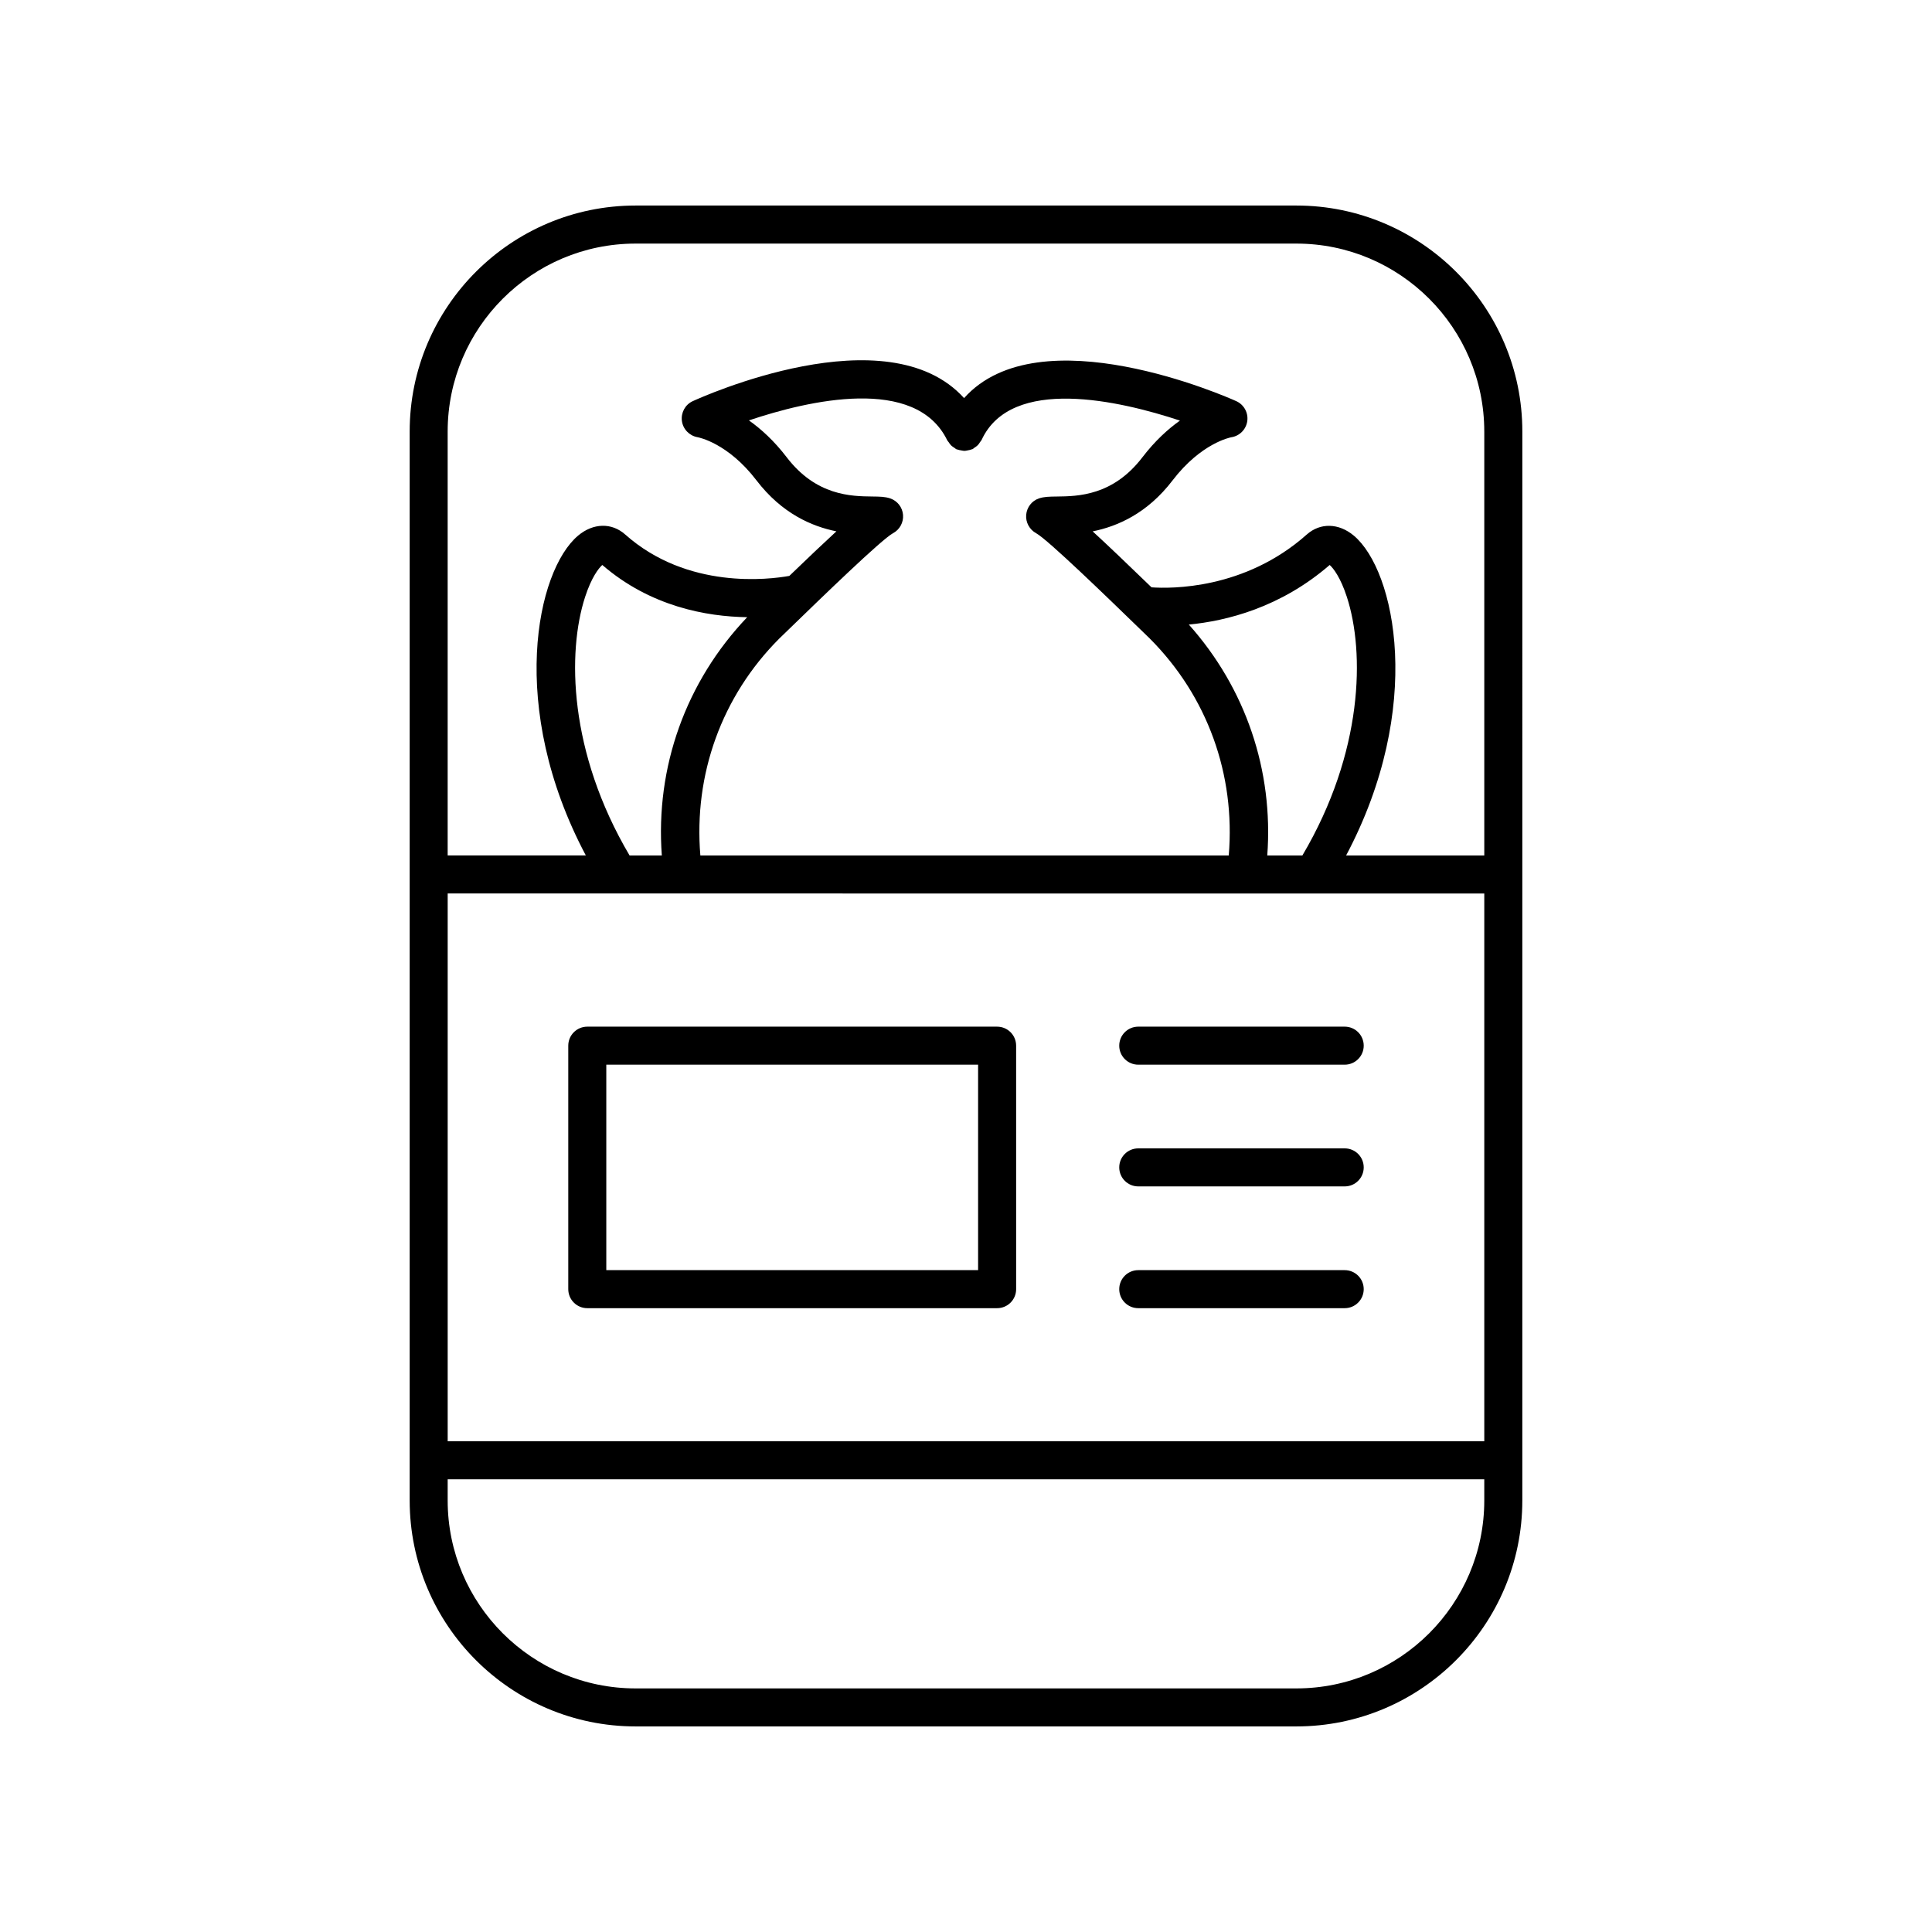
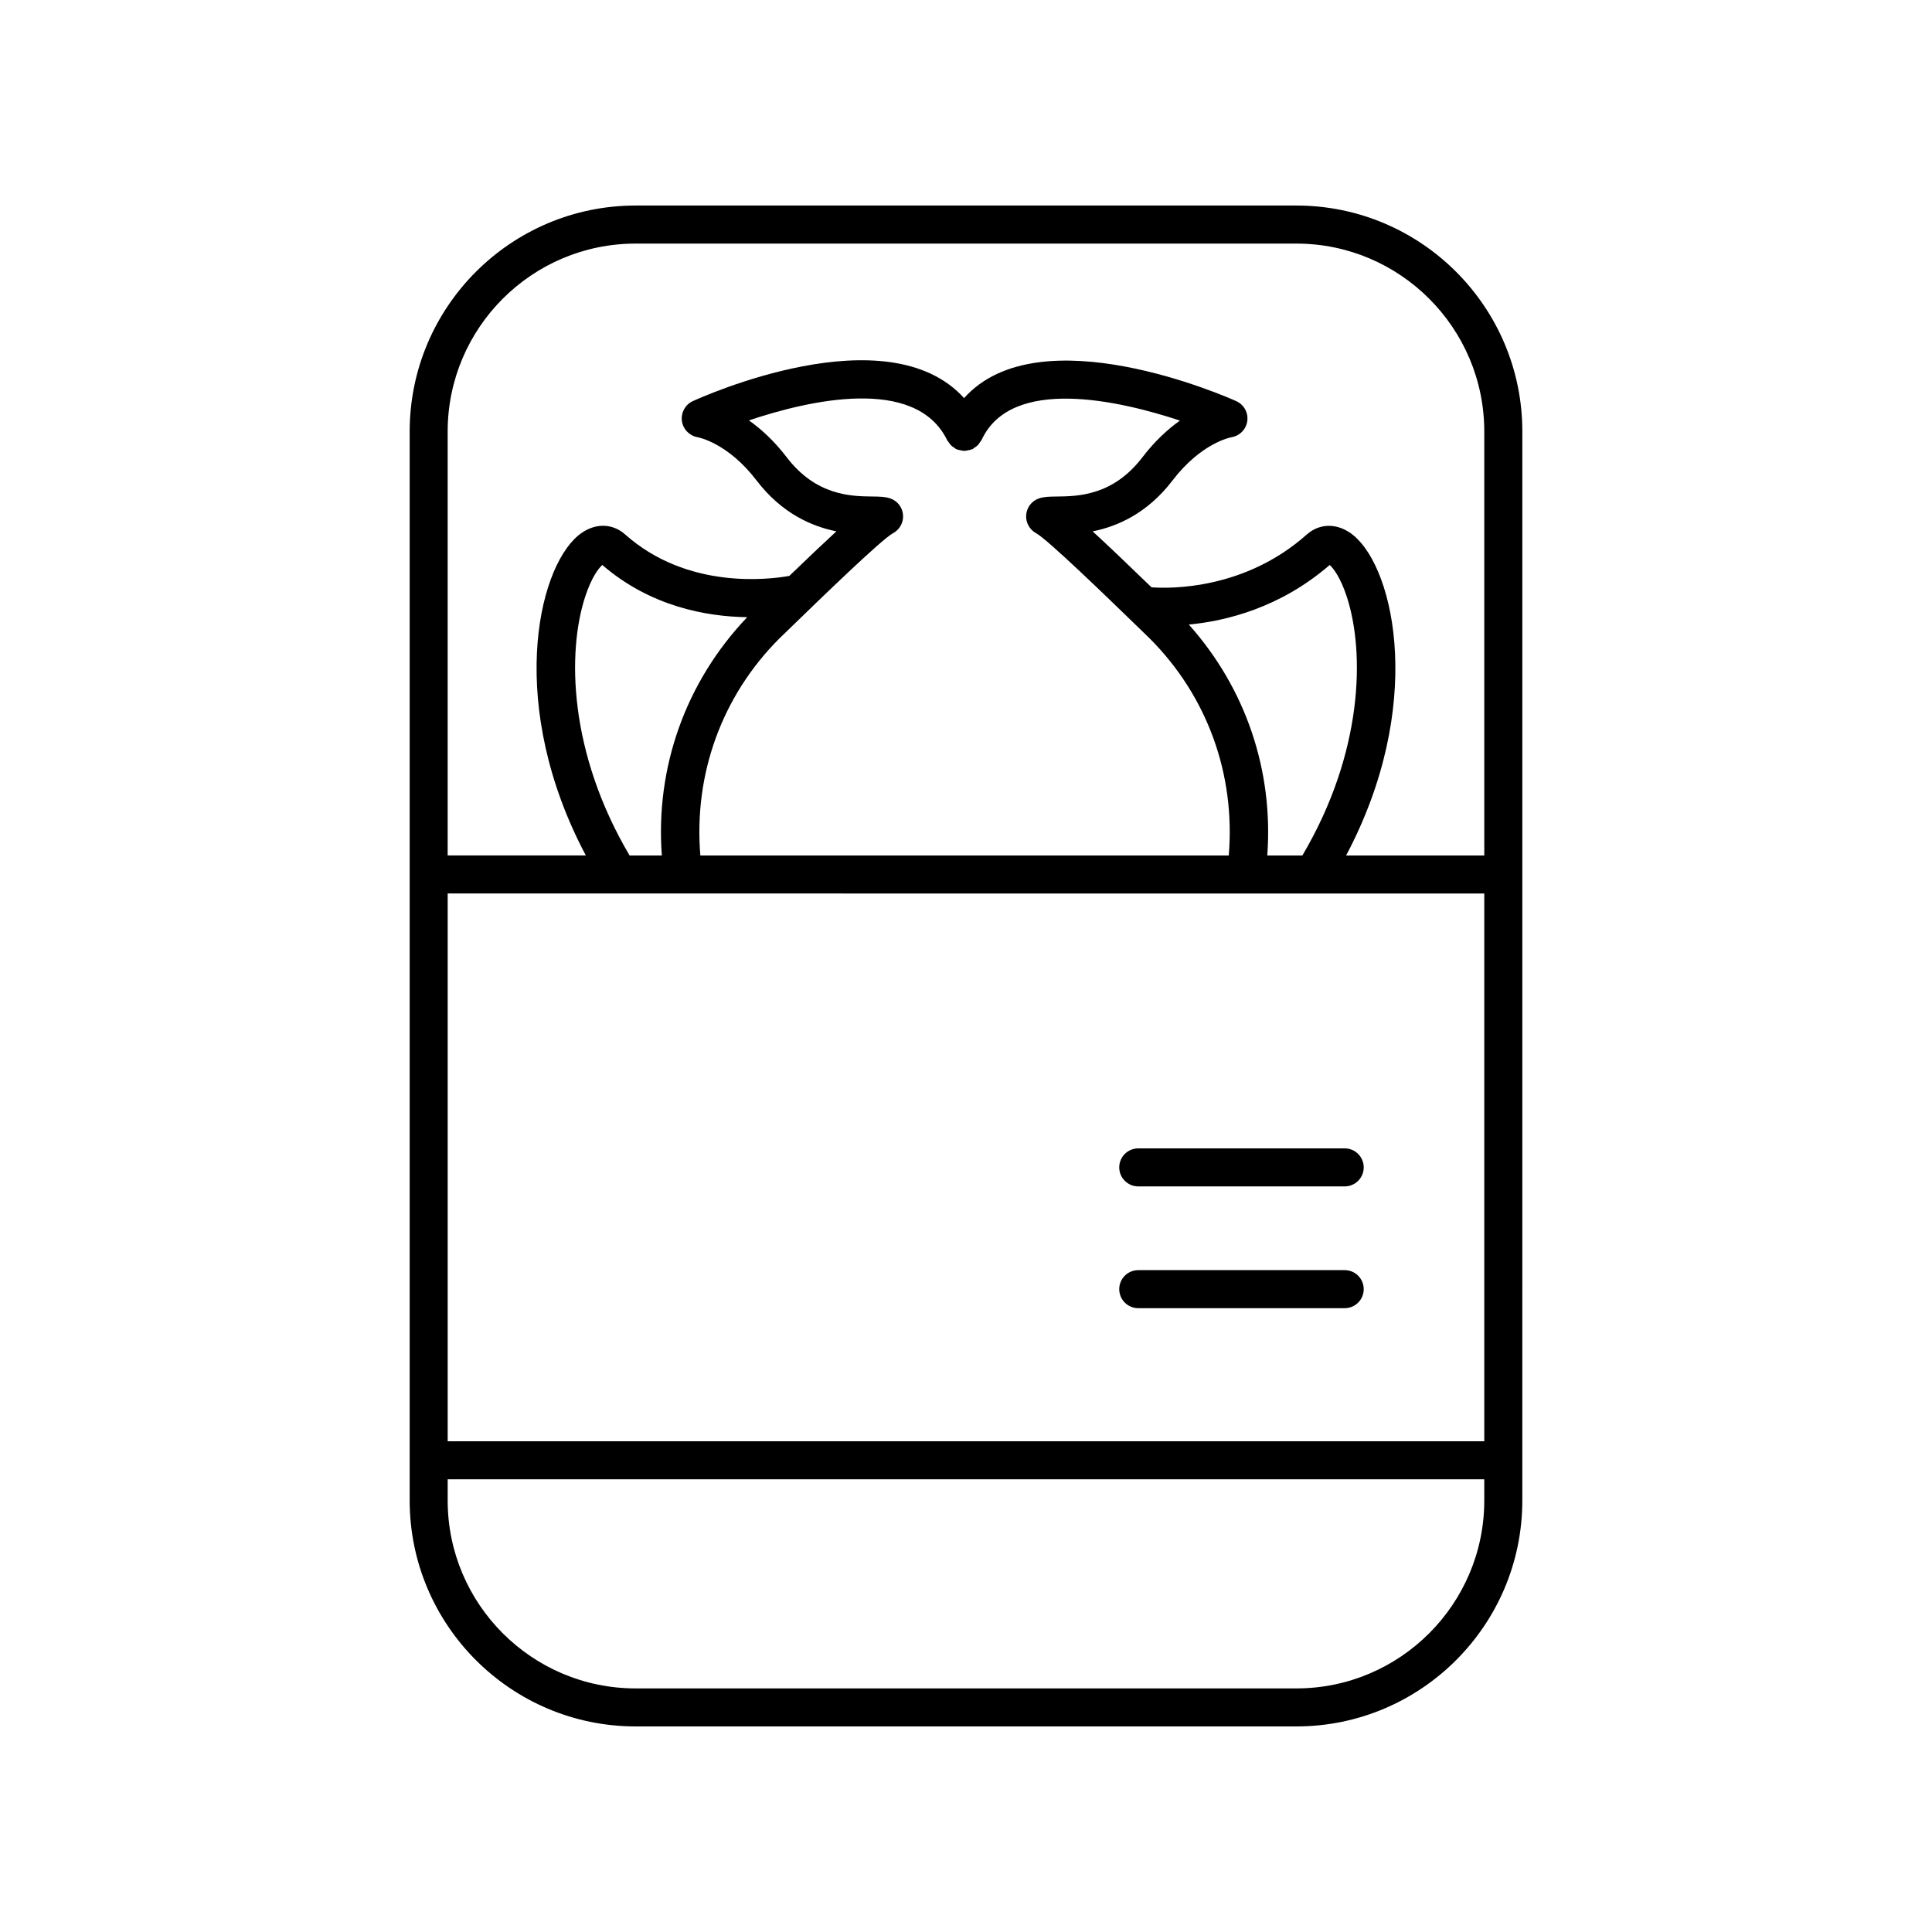
<svg xmlns="http://www.w3.org/2000/svg" fill="#000000" width="800px" height="800px" version="1.1" viewBox="144 144 512 512">
  <g>
    <path d="m252.57 258.35v283.29c0 33.02 26.855 59.879 59.875 59.879h175.11c33.02 0 59.875-26.859 59.875-59.875l0.004-283.3c0-33.02-26.859-59.875-59.879-59.875h-175.11c-33.02 0-59.875 26.855-59.875 59.875zm127.34 17.73c-1.359-0.457-2.769-0.477-4.727-0.5-5.566-0.062-14.879-0.176-22.699-10.402-3.352-4.383-6.832-7.523-10.012-9.77 15.742-5.293 44.195-11.945 52.555 5.273 0.098 0.203 0.273 0.336 0.395 0.52 0.195 0.301 0.383 0.59 0.645 0.848 0.258 0.25 0.547 0.43 0.848 0.617 0.188 0.121 0.324 0.293 0.535 0.391 0.078 0.035 0.16 0.023 0.234 0.055 0.332 0.133 0.672 0.184 1.027 0.246 0.309 0.055 0.605 0.133 0.914 0.129 0.277-0.004 0.543-0.082 0.82-0.133 0.379-0.07 0.75-0.133 1.102-0.285 0.07-0.031 0.141-0.023 0.211-0.055 0.188-0.094 0.309-0.254 0.48-0.367 0.32-0.207 0.625-0.406 0.895-0.68 0.238-0.246 0.406-0.523 0.59-0.809 0.129-0.199 0.309-0.344 0.41-0.562 7.871-17.074 36.641-10.402 52.566-5.137-3.164 2.242-6.617 5.371-9.949 9.723-7.812 10.223-17.125 10.336-22.695 10.402-1.953 0.023-3.371 0.043-4.727 0.5-1.898 0.641-3.203 2.356-3.379 4.348-0.172 1.992 0.879 3.922 2.637 4.875 3.106 1.699 18.98 17.105 27.52 25.387l2.562 2.484c15.328 15.336 22.758 36.105 20.965 57.535h-140.03c-1.793-21.43 5.637-42.195 20.906-57.48l2.789-2.699c8.48-8.227 24.266-23.539 27.344-25.219 1.785-0.941 2.832-2.856 2.676-4.859-0.156-2.012-1.5-3.731-3.41-4.375zm99.93 94.633c1.664-22.5-5.711-44.309-20.785-61.195 9.957-0.957 24.285-4.488 37.324-15.793 0.961 0.855 2.859 3.258 4.555 8.477 4.766 14.656 4.375 41.156-11.793 68.512zm-160.45 0h-8.543c-16.16-27.359-16.555-53.859-11.789-68.516 1.699-5.219 3.598-7.617 4.555-8.473 12.777 11.031 27.637 13.684 38.402 13.84-16.277 17.102-24.359 39.738-22.625 63.148zm217.96 10.074v145.16l-274.71 0.004v-145.17zm-49.801 210.66h-175.11c-27.457 0-49.801-22.34-49.801-49.801v-5.613h274.71v5.613c0 27.461-22.34 49.801-49.801 49.801zm49.801-333.09v112.36h-36.621c20.832-39.258 13.055-75.477 2.074-84.746-4.016-3.375-8.926-3.504-12.516-0.301-16.438 14.609-36.023 14.34-41.117 13.98-6.43-6.219-11.613-11.172-15.602-14.832 6.465-1.305 14.426-4.676 21.18-13.516 7.562-9.883 15.301-11.375 15.566-11.426 2.203-0.34 3.922-2.086 4.227-4.301 0.301-2.211-0.891-4.356-2.922-5.269-2.289-1.035-52.18-23.121-72.129-0.809-20.41-22.52-69.66-0.215-71.926 0.82-1.996 0.922-3.133 3.035-2.856 5.219 0.277 2.18 1.973 3.938 4.137 4.324 0.324 0.059 8.062 1.551 15.625 11.434 6.762 8.84 14.719 12.211 21.18 13.516-3.32 3.051-7.477 7-12.469 11.809-5.344 0.961-26.984 3.699-43.484-10.961-3.586-3.207-8.508-3.078-12.516 0.301-10.98 9.266-18.758 45.484 2.07 84.746h-36.617v-112.35c0-27.457 22.344-49.801 49.801-49.801h175.11c27.461 0 49.801 22.344 49.801 49.801z" />
-     <path d="m299.64 490.68h108.61c2.785 0 5.039-2.254 5.039-5.039l-0.004-64.527c0-2.785-2.254-5.039-5.039-5.039h-108.61c-2.785 0-5.039 2.254-5.039 5.039v64.527c0 2.785 2.254 5.039 5.039 5.039zm5.035-64.527h98.531v54.449h-98.531z" />
-     <path d="m445.65 426.15h54.711c2.785 0 5.039-2.254 5.039-5.039s-2.254-5.039-5.039-5.039h-54.711c-2.785 0-5.039 2.254-5.039 5.039s2.254 5.039 5.039 5.039z" />
    <path d="m445.65 458.41h54.711c2.785 0 5.039-2.254 5.039-5.039s-2.254-5.039-5.039-5.039h-54.711c-2.785 0-5.039 2.254-5.039 5.039s2.254 5.039 5.039 5.039z" />
    <path d="m445.65 490.68h54.711c2.785 0 5.039-2.254 5.039-5.039 0-2.785-2.254-5.039-5.039-5.039h-54.711c-2.785 0-5.039 2.254-5.039 5.039 0 2.785 2.254 5.039 5.039 5.039z" />
  </g>
</svg>